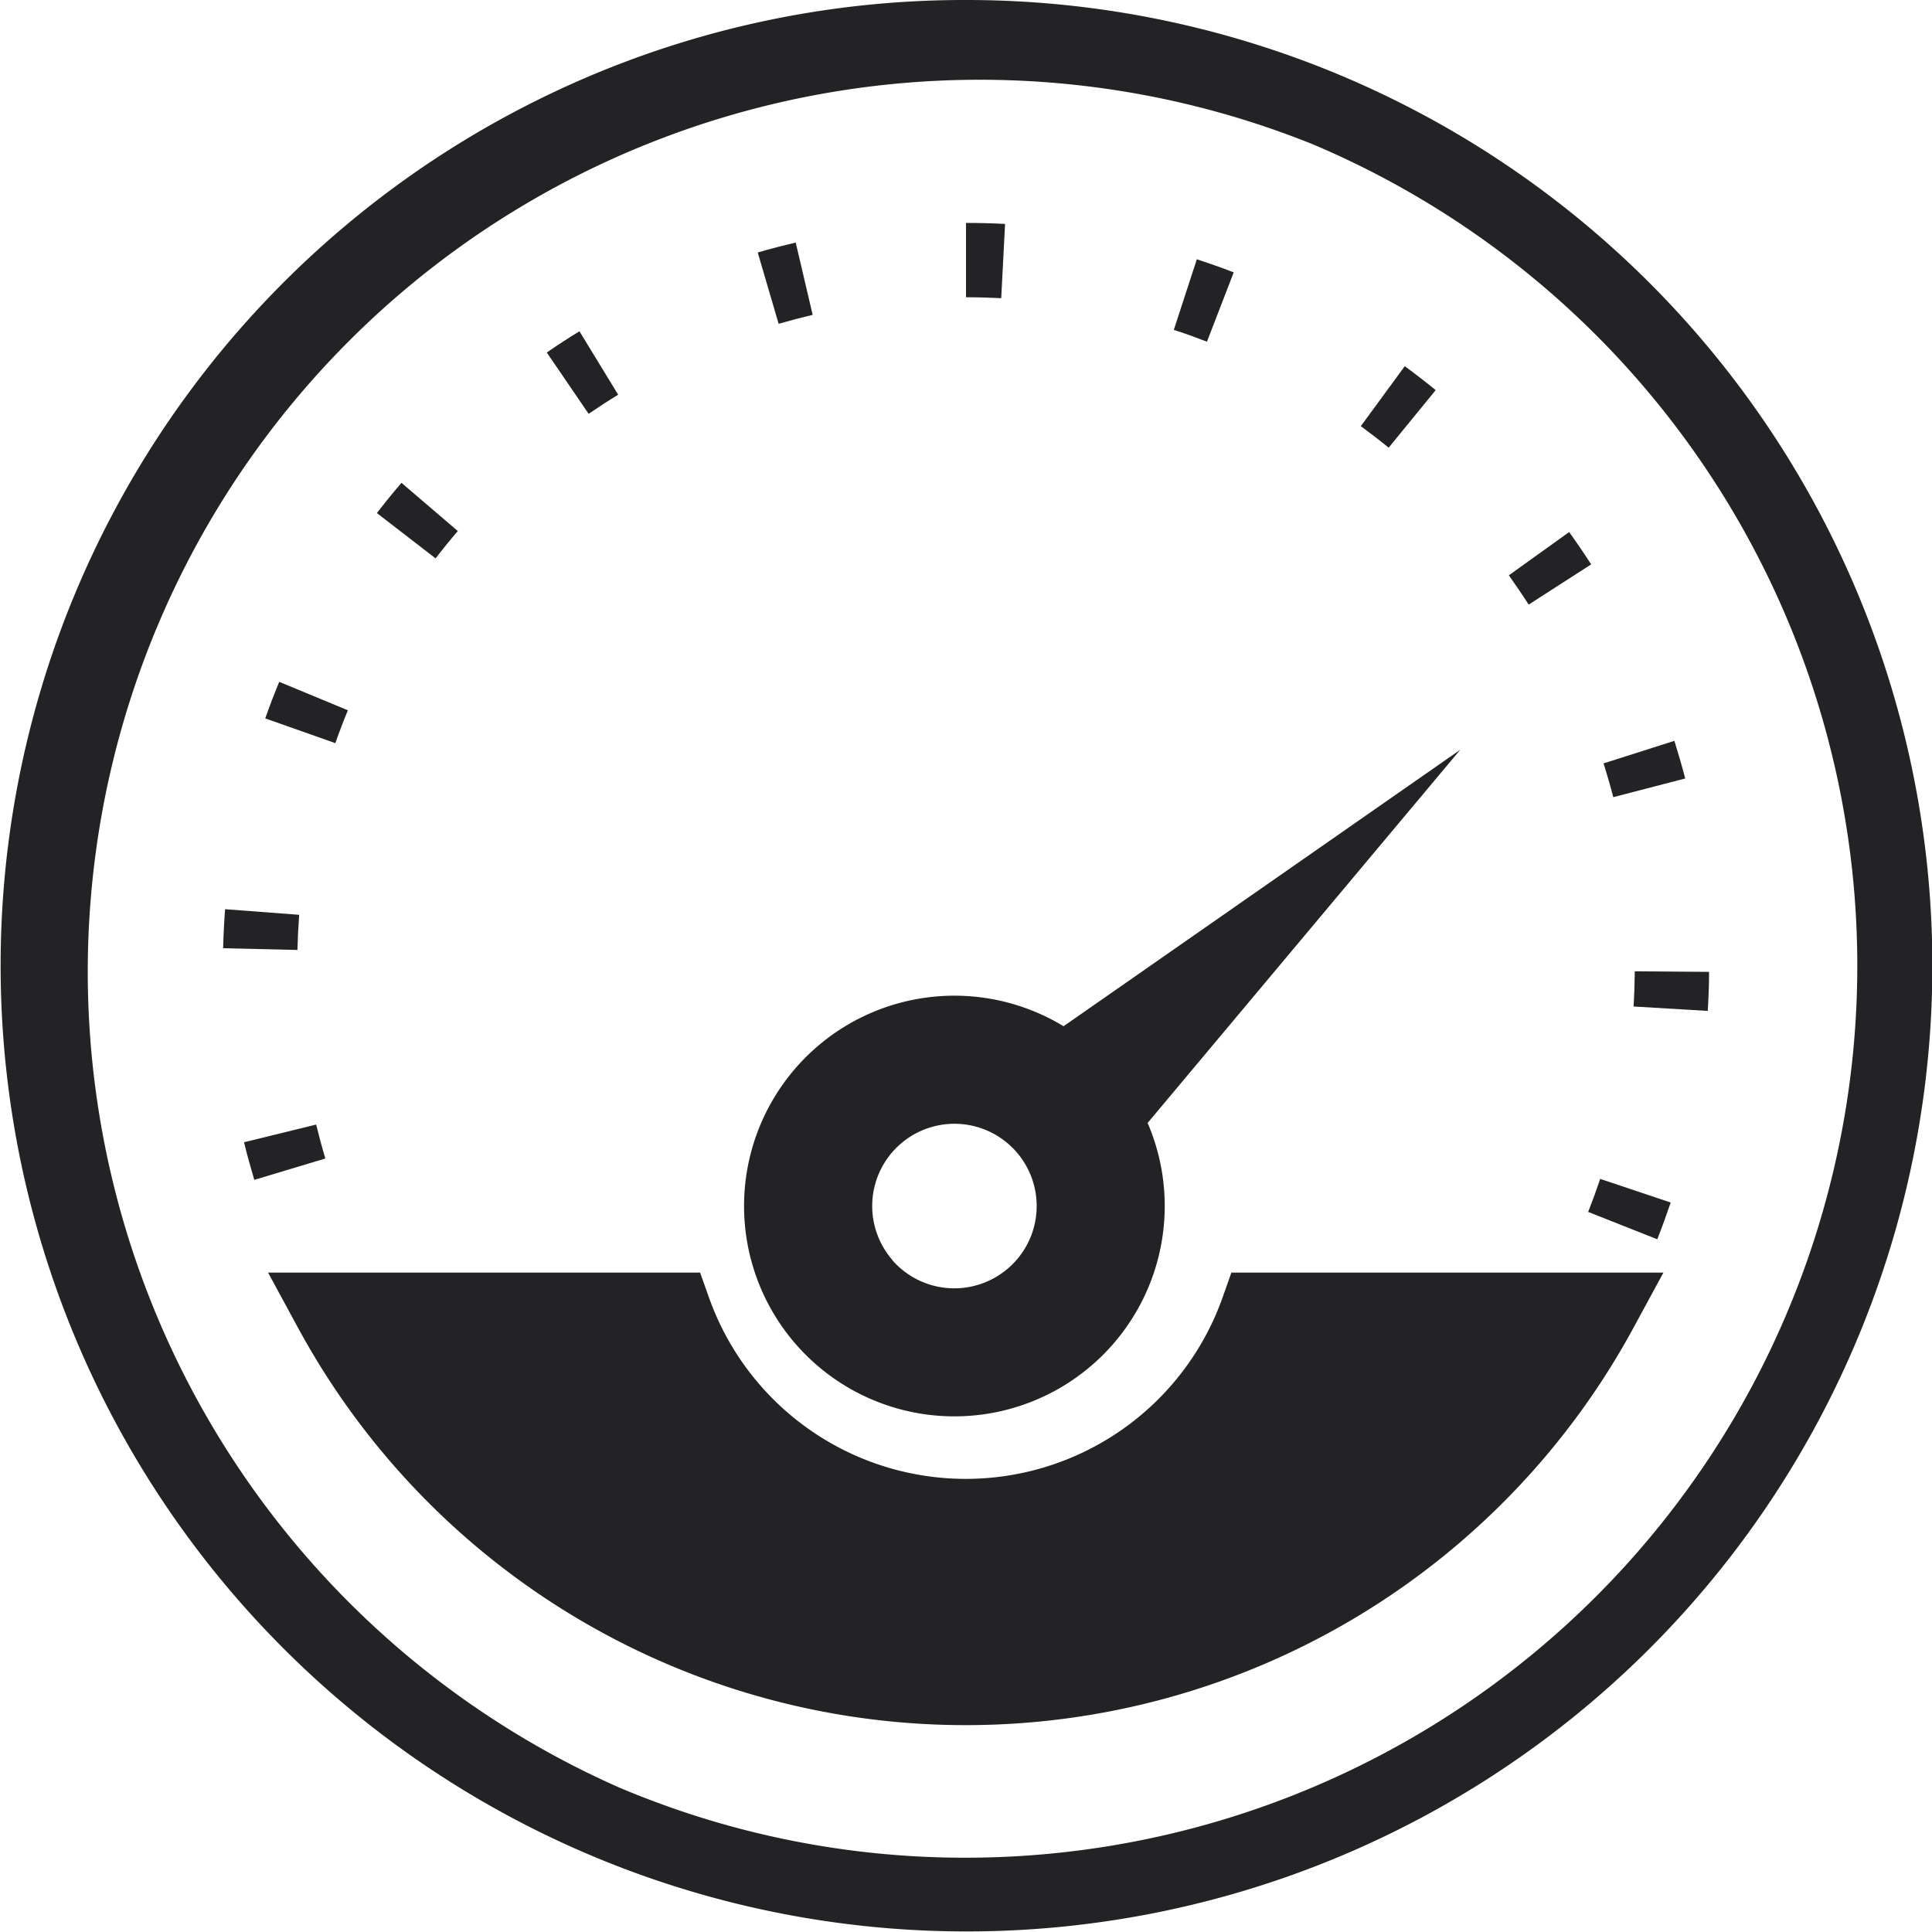
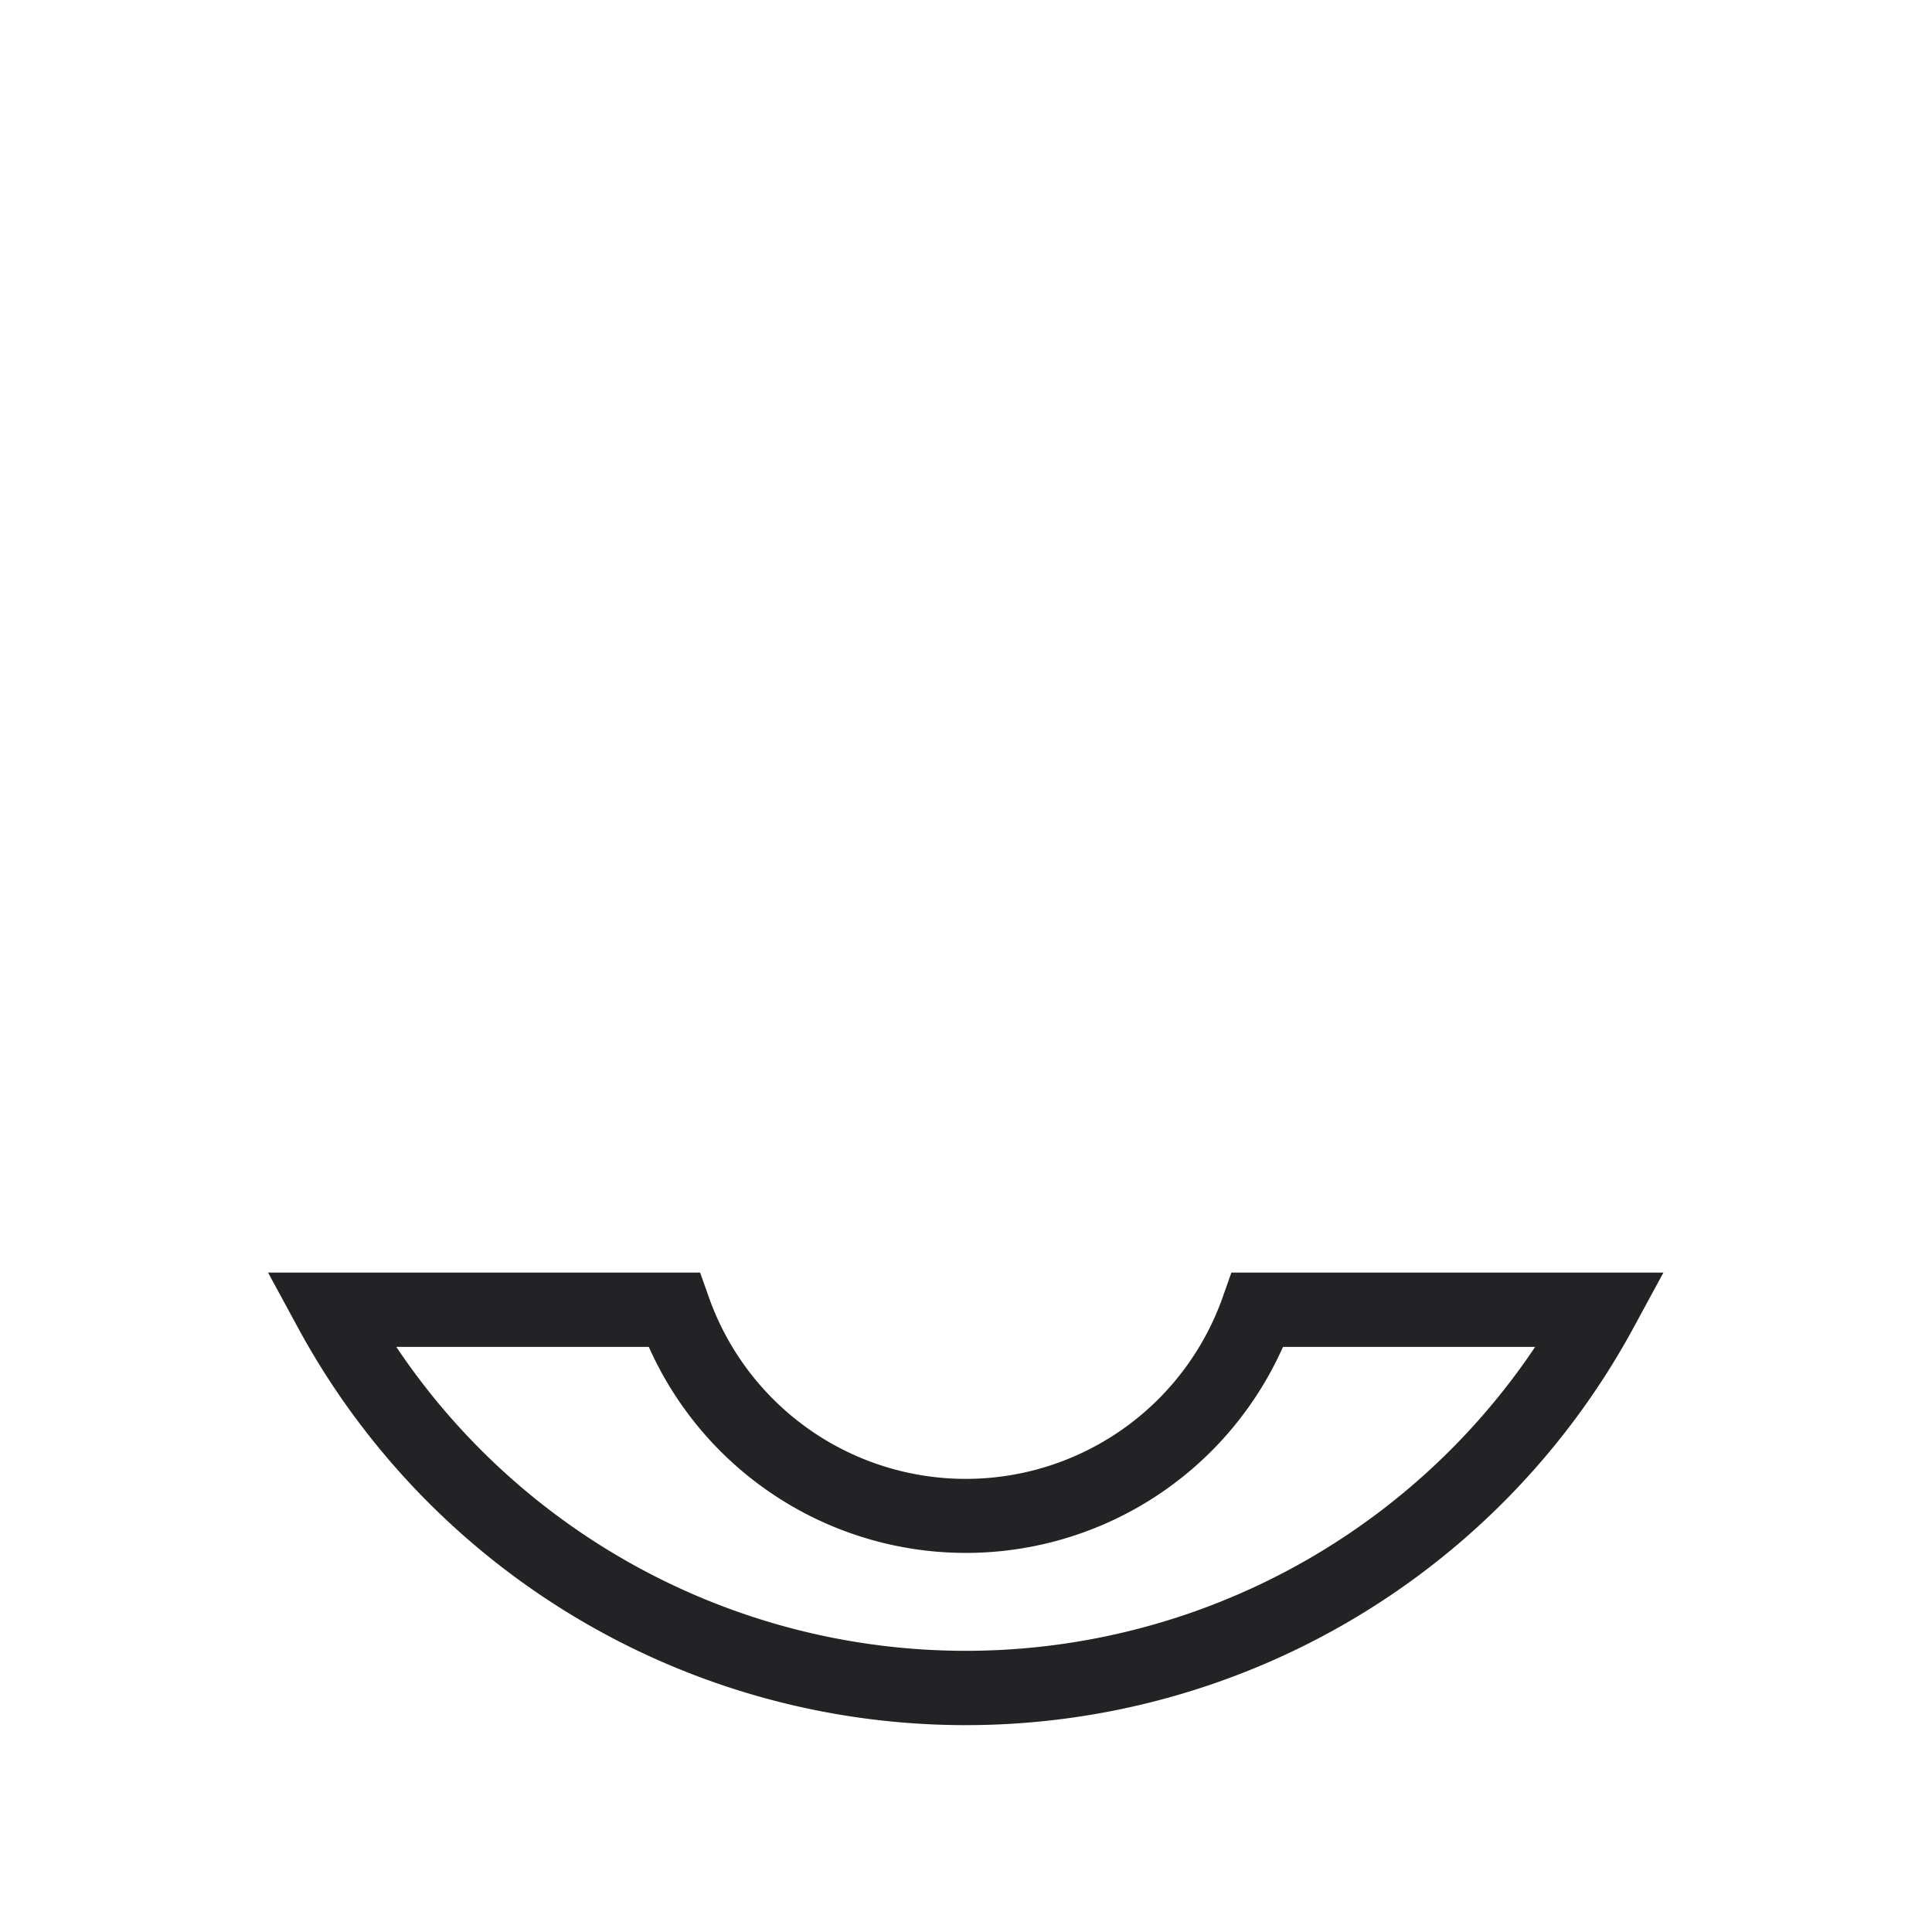
<svg xmlns="http://www.w3.org/2000/svg" width="46.211" height="46.211" viewBox="0 0 46.211 46.211">
  <g id="Grupo_19318" data-name="Grupo 19318" transform="translate(-586.574 -5049.109)">
-     <path id="Ellipse_5" data-name="Ellipse 5" d="M16.774-1c.311,0,.625.008.934.024L17.616.8c-.279-.014-.562-.022-.842-.022ZM12.7-.531l.406,1.73c-.272.064-.546.136-.814.214l-.5-1.706C12.093-.38,12.4-.46,12.7-.531Zm9.595.4c.3.1.592.2.882.314l-.64,1.658c-.261-.1-.527-.2-.793-.282ZM7.528,1.592l.926,1.517c-.238.145-.476.3-.707.457l-1-1.466C7,1.924,7.263,1.753,7.528,1.592Zm19.74.835c.25.183.5.376.74.572L26.883,4.376c-.217-.177-.441-.35-.666-.515Zm-24,2.787,1.35,1.156c-.182.212-.361.432-.531.654L2.683,5.94C2.872,5.694,3.071,5.45,3.273,5.214ZM31.2,6.394c.182.252.359.512.527.773l-1.495.962c-.151-.235-.311-.469-.474-.7ZM.347,9.977l1.642.68c-.107.258-.208.522-.3.786L.012,10.851C.115,10.558.228,10.264.347,9.977Zm33.37,1.411c.094.3.181.6.259.9l-1.72.447c-.07-.27-.149-.542-.233-.808ZM-.948,15.415l1.772.134c-.021.278-.035.561-.042.841l-1.777-.042C-.987,16.038-.972,15.724-.948,15.415ZM32.77,16.9l1.777.014c0,.311-.013.625-.032.934l-1.774-.106C32.758,17.465,32.767,17.181,32.77,16.9ZM1.23,20.566c.066.271.14.545.22.812l-1.7.511c-.089-.3-.172-.6-.245-.9Zm30.714,1.3,1.685.565c-.1.294-.207.59-.321.879l-1.653-.654C31.758,22.394,31.855,22.128,31.944,21.863ZM3.176,25.2c.147.237.3.474.463.7L2.181,26.922C2,26.667,1.83,26.4,1.667,26.14Zm26.435,1.117,1.425,1.062c-.185.249-.38.5-.578.735L29.09,26.981C29.269,26.766,29.444,26.543,29.611,26.319ZM6.469,29.008c.214.18.435.357.658.526L6.053,30.951c-.247-.187-.493-.384-.73-.584Zm19.542.827,1.028,1.45c-.253.18-.515.355-.777.52l-.95-1.5C25.547,30.154,25.782,30,26.011,29.835ZM10.775,31.607c.259.1.524.2.788.295l-.579,1.681c-.294-.1-.588-.211-.876-.328ZM21.5,32.06l.524,1.7c-.3.092-.6.177-.9.252l-.434-1.724C20.961,32.219,21.233,32.143,21.5,32.06Zm-5.823.672c.278.019.562.031.842.035l-.028,1.777c-.311,0-.625-.018-.934-.039Z" transform="translate(592.906 5055.441)" fill="#232325" />
-     <path id="Subtração_3" data-name="Subtração 3" d="M15.194,0A17.276,17.276,0,0,0,0,9.047H8.213a7.406,7.406,0,0,1,13.964,0h8.213A17.273,17.273,0,0,0,15.194,0Z" transform="translate(624.868 5089.483) rotate(180)" fill="#232325" />
    <path id="Subtraction_3_-_Outline" data-name="Subtraction 3 - Outline" d="M16.688,0A18.162,18.162,0,0,1,32.663,9.512l.712,1.312H23.041l-.21-.592a6.518,6.518,0,0,0-12.288,0l-.209.592H0L.712,9.512A18.165,18.165,0,0,1,16.688,0Zm13.62,9.047a16.394,16.394,0,0,0-27.24,0H9.1a8.3,8.3,0,0,1,15.168,0Z" transform="translate(626.361 5090.372) rotate(180)" fill="#232325" />
-     <path id="Ellipse_6" data-name="Ellipse 6" d="M22.105-1A23.1,23.1,0,0,1,38.444,38.444,23.105,23.105,0,1,1,13.112.816,22.962,22.962,0,0,1,22.105-1Zm0,44.434a21.334,21.334,0,0,0,8.3-40.981,21.334,21.334,0,0,0-16.6,39.3A21.194,21.194,0,0,0,22.105,43.434Z" transform="translate(587.574 5050.109)" fill="#232325" />
-     <path id="Caminho_66" data-name="Caminho 66" d="M3.5,11.5a5.031,5.031,0,1,0,3.065,0L4.734,0Zm1.532,6.758A1.967,1.967,0,1,1,7,16.3,1.969,1.969,0,0,1,5.031,18.262Z" transform="translate(618.396 5063.469) rotate(49)" fill="#232325" />
  </g>
</svg>